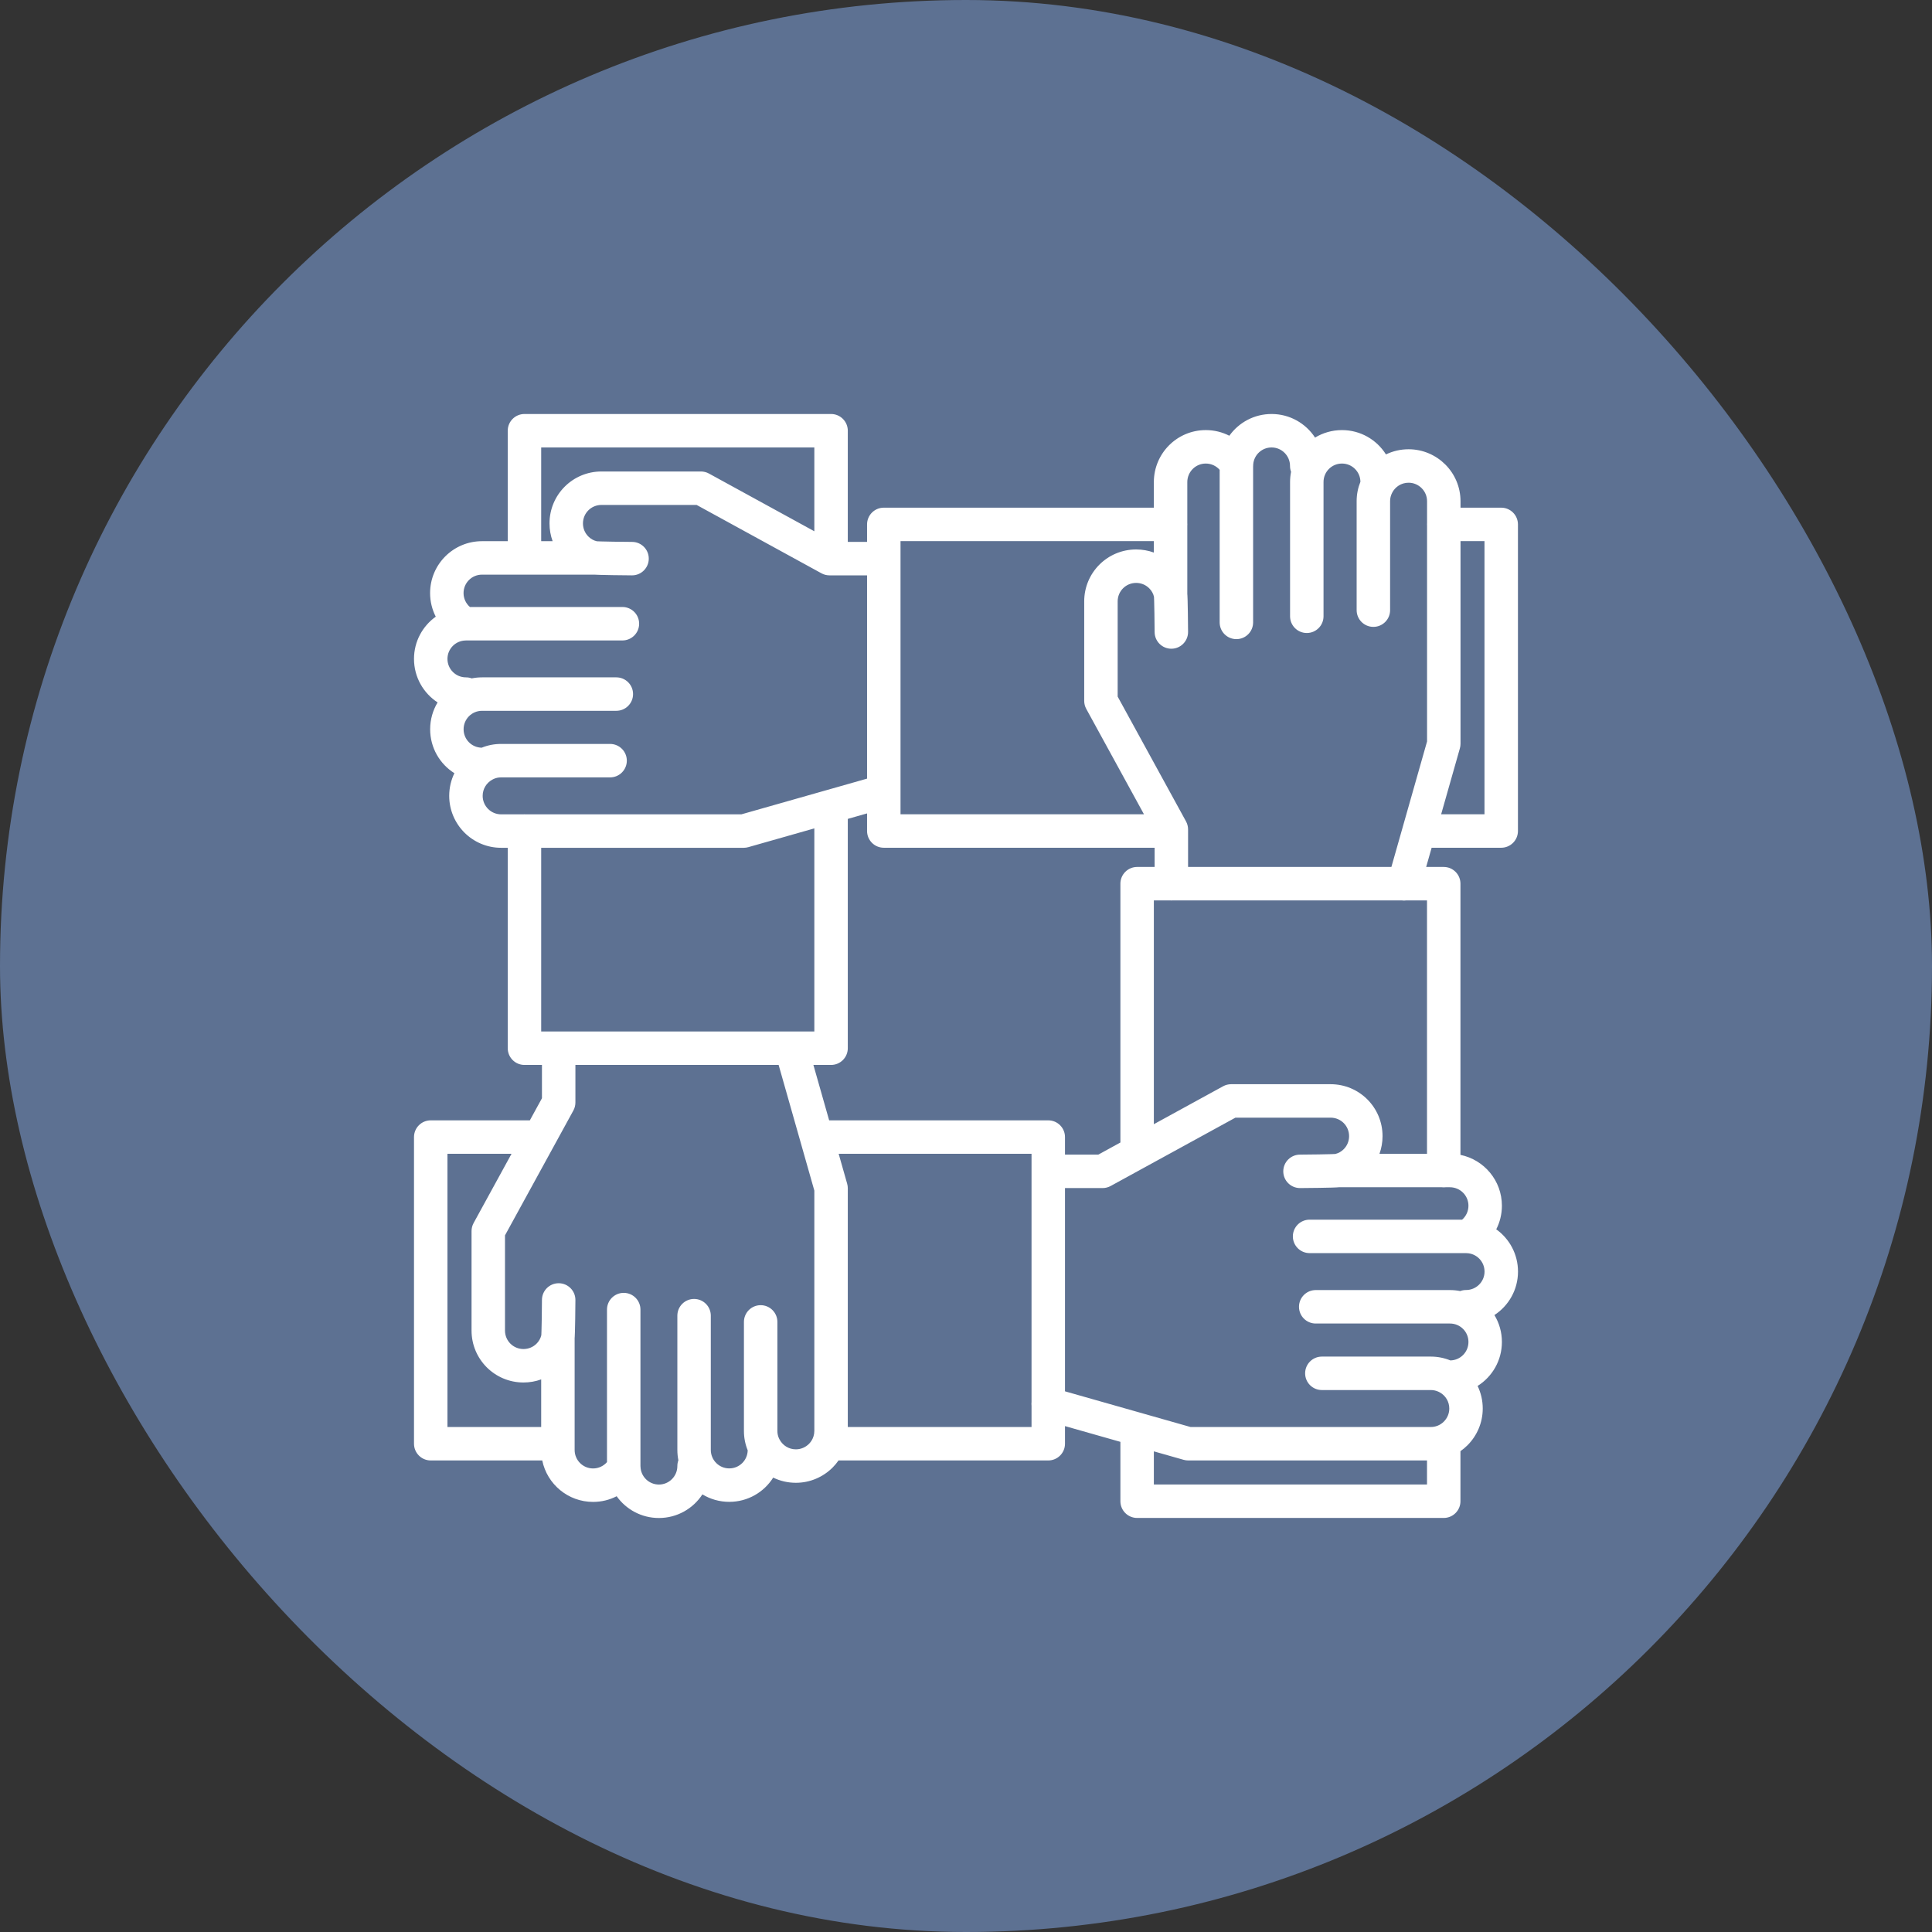
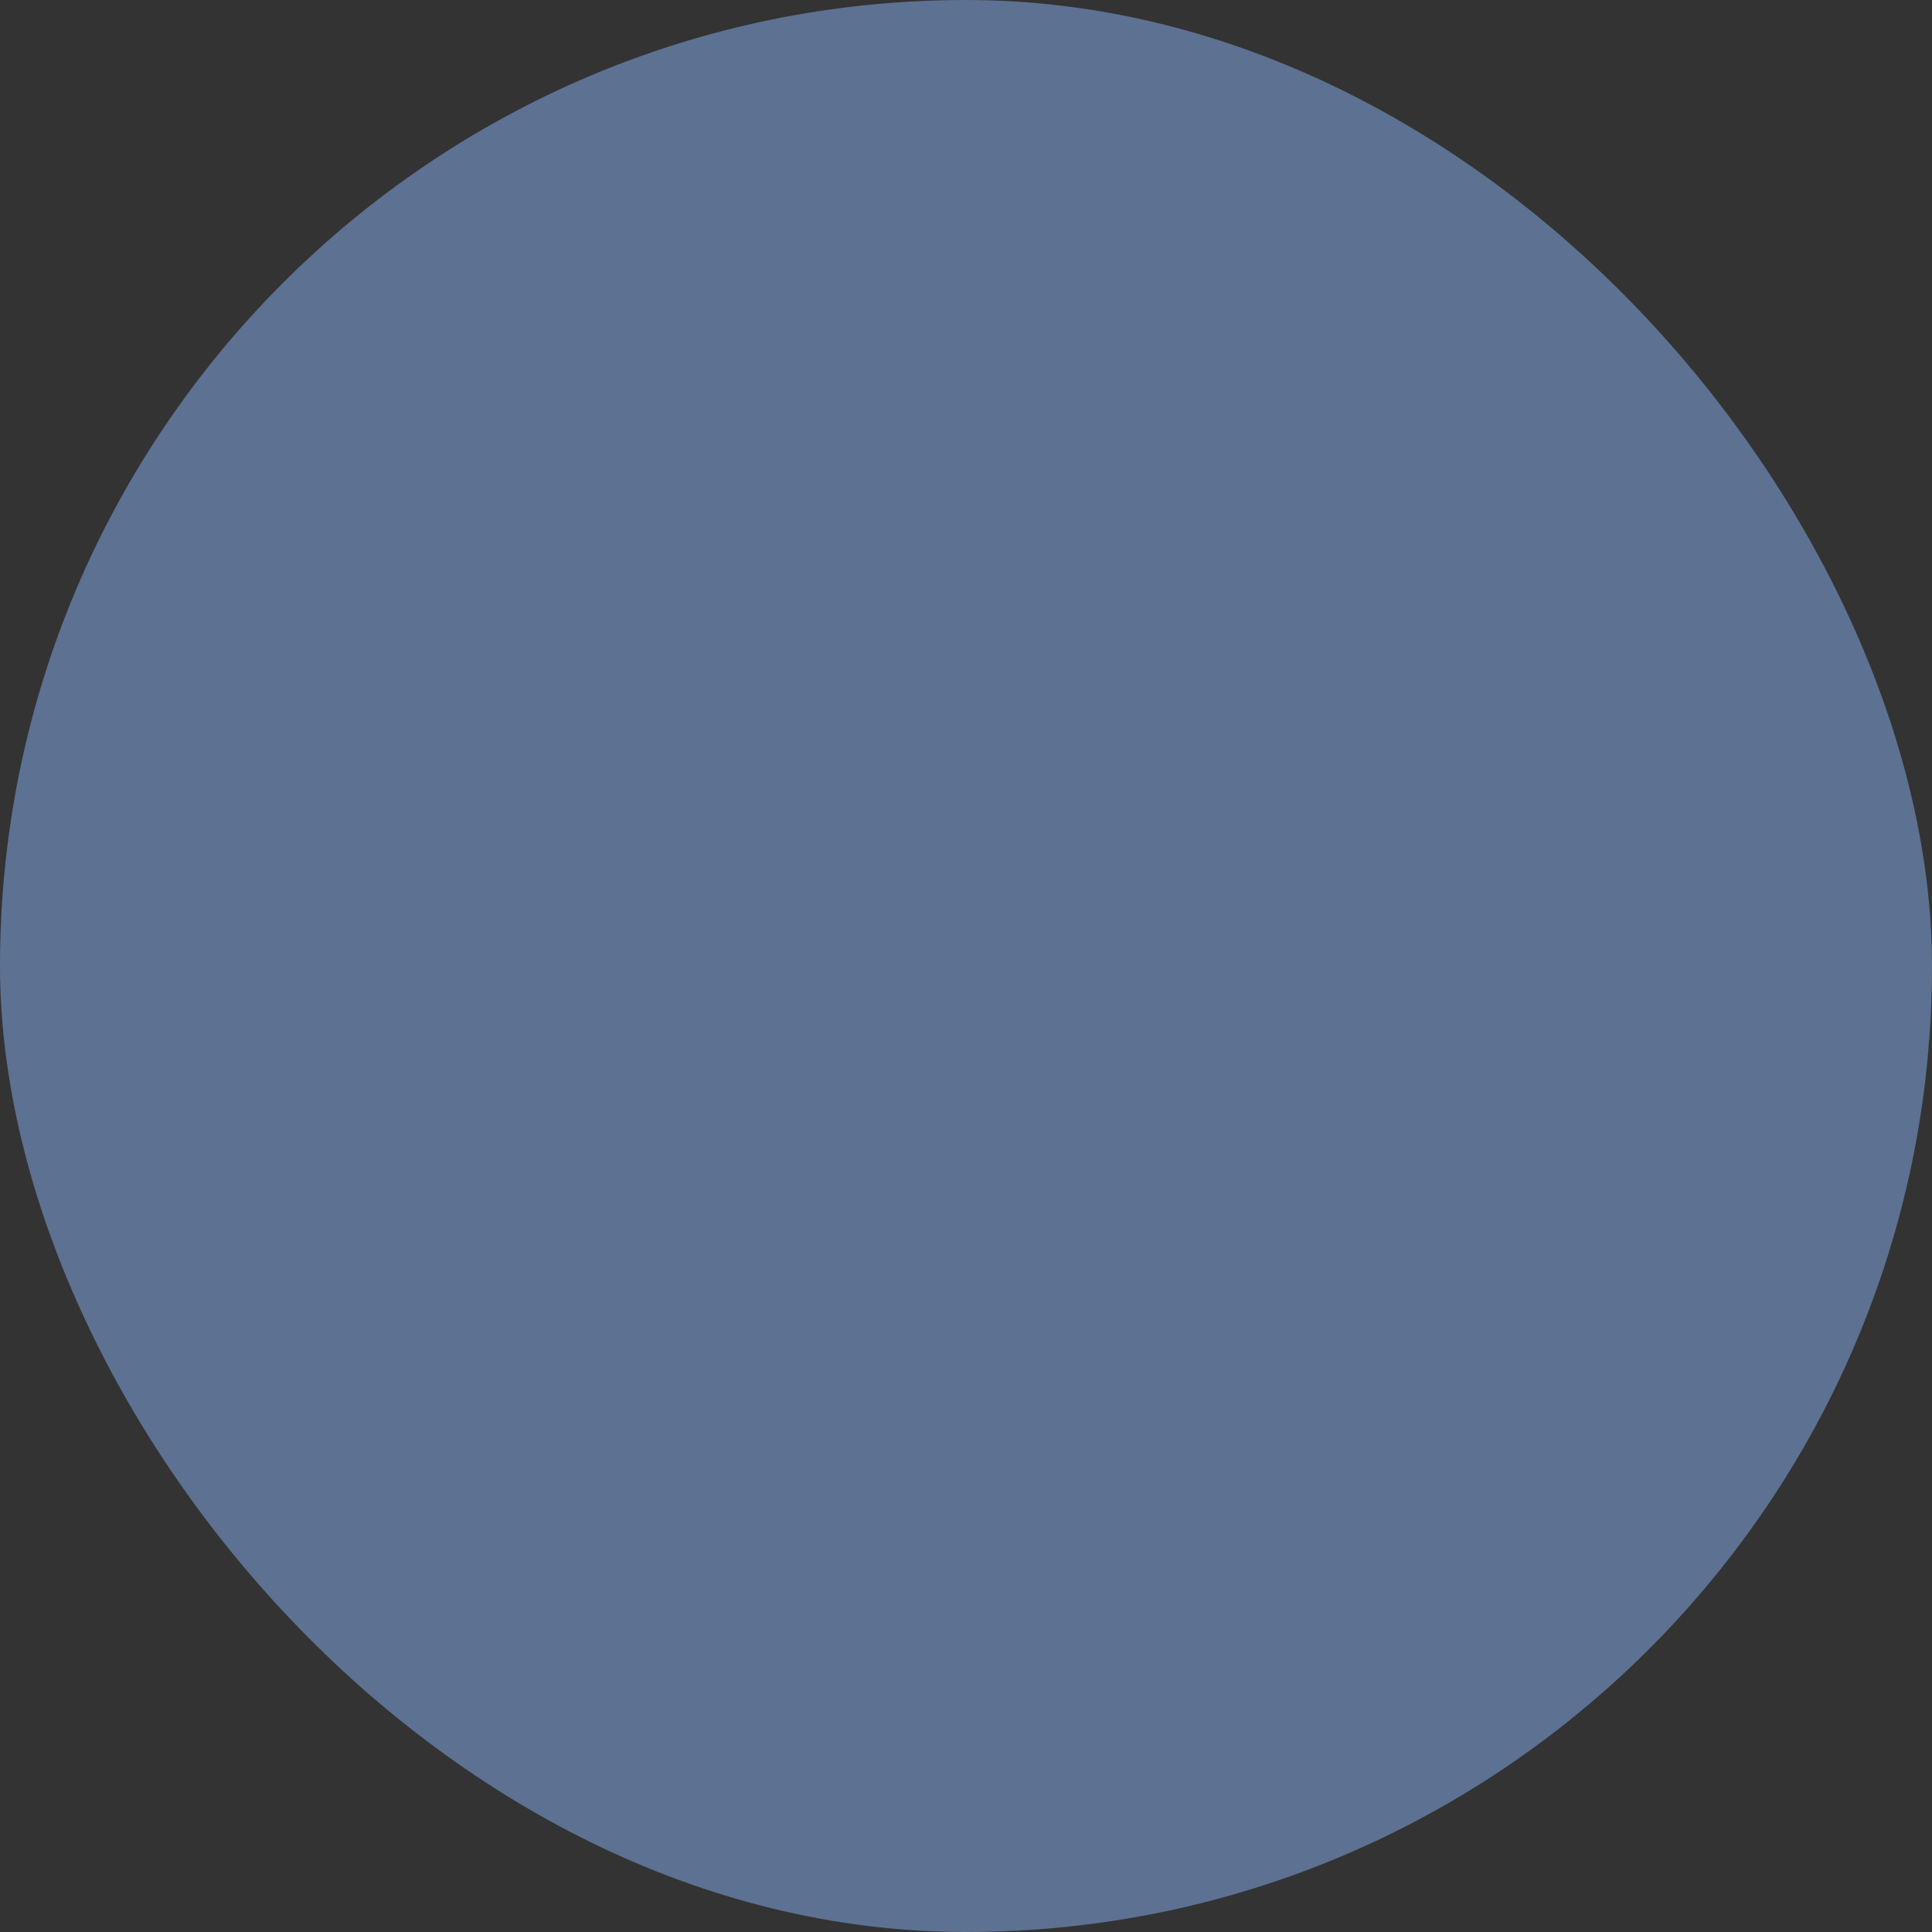
<svg xmlns="http://www.w3.org/2000/svg" width="224" height="224" viewBox="0 0 224 224" fill="none">
  <rect x="0" y="0" width="224" height="224" fill="#333333" stroke="none" />
  <rect width="224" height="224" rx="112" fill="#5D7192" />
-   <path fill-rule="evenodd" clip-rule="evenodd" d="M58.868 49.939C58.868 48.868 59.736 48 60.807 48H96.356C97.427 48 98.295 48.868 98.295 49.939V62.829H100.529V60.801C100.529 59.73 101.397 58.861 102.469 58.861H133.78V55.887L133.78 55.882C133.789 52.558 136.473 49.866 139.801 49.866H139.807C140.786 49.866 141.713 50.102 142.532 50.52C143.622 48.994 145.406 48 147.425 48H147.431C149.545 48 151.398 49.091 152.47 50.735C153.379 50.184 154.446 49.866 155.588 49.866H155.594C157.74 49.866 159.626 50.991 160.691 52.687C161.483 52.303 162.372 52.088 163.314 52.088C164.984 52.088 166.492 52.775 167.573 53.856C168.659 54.941 169.335 56.451 169.335 58.109V58.861H174.054C175.125 58.861 175.994 59.73 175.994 60.801V96.349C175.994 97.42 175.125 98.289 174.054 98.289H165.986L165.353 100.516H167.389C168.46 100.516 169.328 101.385 169.328 102.456V133.898C172.071 134.462 174.134 136.882 174.134 139.794C174.134 140.778 173.897 141.709 173.477 142.53C175.005 143.621 176 145.408 176 147.431C176 149.545 174.909 151.398 173.265 152.47C173.816 153.379 174.134 154.446 174.134 155.588C174.134 157.741 173.01 159.626 171.316 160.69C171.698 161.481 171.912 162.368 171.912 163.307C171.912 164.978 171.225 166.486 170.144 167.567C169.894 167.817 169.621 168.046 169.328 168.25V174.054C169.328 175.125 168.46 175.994 167.389 175.994H131.84C130.769 175.994 129.901 175.125 129.901 174.054V167.171L123.477 165.345V167.389C123.477 168.46 122.609 169.328 121.538 169.328H97.221C97.016 169.623 96.786 169.898 96.534 170.15C95.452 171.232 93.944 171.918 92.274 171.918C91.329 171.918 90.438 171.702 89.646 171.316C88.582 173.006 86.701 174.127 84.555 174.127H84.548C83.411 174.127 82.347 173.811 81.439 173.262C80.366 174.91 78.508 176 76.398 176H76.391C74.371 176 72.587 175.003 71.498 173.476C70.679 173.896 69.751 174.134 68.767 174.134H68.761C65.858 174.134 63.431 172.074 62.869 169.328H49.939C48.868 169.328 48 168.46 48 167.389V131.834C48 130.763 48.868 129.895 49.939 129.895H61.432L62.835 127.332V123.471H60.807C59.736 123.471 58.868 122.603 58.868 121.531V98.295H58.103C56.445 98.295 54.935 97.619 53.849 96.534C52.768 95.452 52.082 93.944 52.082 92.274C52.082 91.329 52.298 90.438 52.684 89.646C50.994 88.582 49.873 86.701 49.873 84.555C49.873 83.414 50.188 82.348 50.737 81.44C49.09 80.367 48 78.509 48 76.391C48 74.371 48.998 72.587 50.523 71.498C50.104 70.679 49.866 69.751 49.866 68.767C49.866 65.436 52.556 62.746 55.887 62.746H58.868V49.939ZM62.746 62.746H64.072C63.839 62.103 63.711 61.409 63.711 60.687C63.711 57.355 66.401 54.665 69.732 54.665H81.266C81.592 54.665 81.912 54.747 82.198 54.904L94.416 61.596V51.879H62.746V62.746ZM96.171 66.708C95.846 66.708 95.525 66.626 95.24 66.469L80.77 58.544H69.732C68.543 58.544 67.59 59.498 67.59 60.687C67.59 61.283 67.829 61.817 68.215 62.203C68.492 62.48 68.826 62.669 69.188 62.753C69.191 62.754 69.194 62.754 69.197 62.754C69.213 62.755 69.236 62.757 69.268 62.759C69.375 62.764 69.53 62.77 69.724 62.776C70.11 62.788 70.611 62.797 71.12 62.805C72.141 62.821 73.156 62.829 73.281 62.829C74.352 62.829 75.22 63.697 75.22 64.768C75.22 65.839 74.352 66.708 73.281 66.708C73.126 66.708 72.088 66.7 71.06 66.683C70.545 66.676 70.022 66.665 69.609 66.653C69.403 66.647 69.214 66.64 69.061 66.632C69.02 66.63 68.978 66.627 68.936 66.624C68.92 66.625 68.904 66.625 68.888 66.625H55.887C54.699 66.625 53.745 67.579 53.745 68.767C53.745 69.403 54.028 69.981 54.482 70.376H72.163C73.235 70.376 74.103 71.245 74.103 72.316C74.103 73.387 73.235 74.255 72.163 74.255H54.051C54.017 74.258 53.984 74.26 53.95 74.261C52.802 74.294 51.879 75.238 51.879 76.391C51.879 77.578 52.837 78.534 54.021 78.534C54.257 78.534 54.483 78.576 54.692 78.653C55.081 78.575 55.482 78.534 55.894 78.534H71.459C72.53 78.534 73.398 79.402 73.398 80.473C73.398 81.544 72.53 82.412 71.459 82.412H55.894C54.705 82.412 53.751 83.366 53.751 84.555C53.751 85.72 54.678 86.666 55.847 86.69C56.551 86.402 57.309 86.253 58.096 86.253H70.735C71.806 86.253 72.675 87.121 72.675 88.192C72.675 89.263 71.806 90.132 70.735 90.132H58.096C57.774 90.132 57.488 90.198 57.233 90.316C57.181 90.346 57.127 90.374 57.072 90.399C56.402 90.768 55.961 91.467 55.961 92.274C55.961 92.863 56.201 93.399 56.592 93.791C56.979 94.178 57.514 94.416 58.103 94.416H60.649C60.701 94.412 60.754 94.41 60.807 94.41C60.86 94.41 60.913 94.412 60.965 94.416H85.96L95.696 91.649C95.78 91.619 95.866 91.594 95.955 91.576L100.529 90.276V66.708H96.171ZM104.408 91.785C104.409 91.756 104.409 91.727 104.408 91.698V62.74H133.78V64.064C133.139 63.831 132.447 63.705 131.726 63.705C128.395 63.705 125.705 66.395 125.705 69.726V81.26C125.705 81.586 125.787 81.906 125.944 82.192L132.635 94.41H104.408V91.785ZM100.529 94.308L98.295 94.943V121.531C98.295 122.603 97.427 123.471 96.356 123.471H94.308L96.134 129.895H121.538C122.609 129.895 123.477 130.763 123.477 131.834V133.869H127.339L129.901 132.465V102.456C129.901 101.385 130.769 100.516 131.84 100.516H133.869V98.289H102.469C101.397 98.289 100.529 97.42 100.529 96.349V94.308ZM137.747 100.516H161.321L162.632 95.904C162.645 95.846 162.662 95.789 162.68 95.733L165.456 85.967V60.959C165.452 60.907 165.45 60.854 165.45 60.801C165.45 60.748 165.452 60.695 165.456 60.643V58.109C165.456 57.52 165.218 56.986 164.83 56.599C164.439 56.207 163.903 55.967 163.314 55.967C162.474 55.967 161.754 56.443 161.404 57.142L161.4 57.15C161.252 57.444 161.171 57.761 161.171 58.103V70.742C161.171 71.813 160.303 72.681 159.232 72.681C158.161 72.681 157.292 71.813 157.292 70.742V58.103C157.292 57.305 157.45 56.55 157.73 55.859C157.715 54.683 156.761 53.745 155.594 53.745H155.588C154.408 53.745 153.452 54.697 153.452 55.887V71.453C153.452 72.524 152.584 73.392 151.513 73.392C150.442 73.392 149.573 72.524 149.573 71.453V55.887C149.573 55.481 149.613 55.085 149.69 54.701C149.61 54.49 149.567 54.26 149.567 54.021C149.567 52.839 148.608 51.879 147.431 51.879H147.425C146.309 51.879 145.392 52.736 145.301 53.833C145.304 53.928 145.3 54.023 145.289 54.117V72.163C145.289 73.235 144.42 74.103 143.349 74.103C142.278 74.103 141.41 73.235 141.41 72.163V54.472C141.019 54.027 140.443 53.745 139.807 53.745H139.801C138.622 53.745 137.663 54.696 137.658 55.891C137.658 55.891 137.658 55.892 137.658 55.893L137.658 60.643C137.663 60.695 137.665 60.748 137.665 60.801C137.665 60.854 137.663 60.907 137.658 60.959V68.853C137.664 68.919 137.668 68.988 137.672 69.055C137.68 69.207 137.687 69.397 137.693 69.602C137.705 70.016 137.715 70.538 137.723 71.053C137.739 72.082 137.747 73.12 137.747 73.274C137.747 74.346 136.879 75.214 135.808 75.214C134.737 75.214 133.869 74.346 133.869 73.274C133.869 73.15 133.861 72.134 133.845 71.114C133.837 70.604 133.827 70.104 133.816 69.718C133.81 69.523 133.804 69.369 133.798 69.261C133.797 69.23 133.795 69.207 133.794 69.191C133.794 69.188 133.793 69.185 133.793 69.182C133.709 68.82 133.52 68.486 133.243 68.209C132.857 67.823 132.323 67.584 131.726 67.584C130.537 67.584 129.584 68.537 129.584 69.726V80.764L137.509 95.233C137.665 95.519 137.747 95.839 137.747 96.165V100.516ZM169.335 62.74V86.237C169.335 86.416 169.31 86.595 169.261 86.767L167.089 94.41H172.115V62.74H169.335ZM162.508 104.395H135.966C135.914 104.399 135.861 104.402 135.808 104.402C135.755 104.402 135.702 104.399 135.65 104.395H133.78V130.341L141.808 125.944C142.094 125.787 142.414 125.705 142.74 125.705H154.274C157.605 125.705 160.295 128.395 160.295 131.726C160.295 132.444 160.169 133.134 159.939 133.773H165.45V104.395H163.055C162.876 104.421 162.692 104.422 162.508 104.395ZM167.166 137.652H155.219C155.201 137.654 155.187 137.655 155.179 137.656L155.174 137.656C155.1 137.663 155.021 137.668 154.945 137.672C154.793 137.68 154.603 137.687 154.398 137.693C153.984 137.705 153.462 137.715 152.946 137.723C151.918 137.739 150.88 137.747 150.726 137.747C149.655 137.747 148.786 136.879 148.786 135.808C148.786 134.737 149.655 133.869 150.726 133.869C150.851 133.869 151.866 133.861 152.886 133.845C153.396 133.837 153.896 133.827 154.282 133.816C154.477 133.81 154.631 133.804 154.739 133.798C154.762 133.797 154.78 133.796 154.795 133.795C154.806 133.793 154.818 133.792 154.829 133.79C155.187 133.705 155.517 133.517 155.791 133.243C156.177 132.857 156.416 132.323 156.416 131.726C156.416 130.537 155.463 129.584 154.274 129.584H143.236L132.874 135.259C132.807 135.302 132.737 135.34 132.664 135.374L128.767 137.509C128.481 137.665 128.161 137.747 127.835 137.747H123.477V161.313L138.033 165.45H165.891C166.149 165.45 166.396 165.404 166.625 165.32C166.659 165.306 166.693 165.292 166.728 165.279C166.981 165.172 167.209 165.016 167.401 164.824C167.793 164.433 168.033 163.897 168.033 163.307C168.033 162.498 167.591 161.801 166.934 161.438C166.882 161.415 166.831 161.389 166.781 161.361C166.507 161.234 166.213 161.165 165.897 161.165H153.258C152.187 161.165 151.319 160.297 151.319 159.225C151.319 158.154 152.187 157.286 153.258 157.286H165.897C166.701 157.286 167.461 157.446 168.156 157.73C169.325 157.707 170.255 156.762 170.255 155.588C170.255 154.408 169.303 153.452 168.113 153.452H152.547C151.476 153.452 150.608 152.584 150.608 151.513C150.608 150.442 151.476 149.573 152.547 149.573H168.113C168.519 149.573 168.915 149.613 169.299 149.69C169.51 149.61 169.74 149.567 169.979 149.567C171.161 149.567 172.121 148.608 172.121 147.431C172.121 146.268 171.2 145.327 170.05 145.294C170.016 145.293 169.982 145.291 169.949 145.289H151.836C150.765 145.289 149.897 144.42 149.897 143.349C149.897 142.278 150.765 141.41 151.836 141.41H169.521C169.969 141.02 170.255 140.44 170.255 139.794C170.255 138.616 169.304 137.657 168.109 137.652C168.109 137.652 168.108 137.652 168.107 137.652L167.612 137.652C167.539 137.661 167.464 137.665 167.389 137.665C167.313 137.665 167.239 137.661 167.166 137.652ZM165.45 169.328H137.763C137.584 169.328 137.405 169.303 137.233 169.254L133.78 168.273V172.115H165.45V169.328ZM119.598 162.55V133.774H97.236L98.221 137.239C98.27 137.412 98.295 137.59 98.295 137.769V165.45H119.598V163C119.581 162.852 119.581 162.702 119.598 162.55ZM94.315 166.549C94.381 166.343 94.416 166.124 94.416 165.897V138.04L90.276 123.471H66.714V127.829C66.714 128.154 66.632 128.475 66.475 128.76L58.55 143.23V154.268C58.55 155.457 59.504 156.41 60.693 156.41C61.29 156.41 61.824 156.171 62.21 155.785C62.486 155.508 62.675 155.174 62.76 154.812C62.76 154.809 62.76 154.806 62.761 154.803C62.762 154.787 62.763 154.764 62.765 154.732C62.771 154.625 62.777 154.47 62.782 154.276C62.794 153.89 62.804 153.389 62.812 152.88C62.827 151.859 62.835 150.844 62.835 150.719C62.835 149.648 63.703 148.78 64.775 148.78C65.846 148.78 66.714 149.648 66.714 150.719C66.714 150.874 66.706 151.912 66.69 152.94C66.682 153.455 66.672 153.978 66.659 154.391C66.653 154.597 66.646 154.786 66.638 154.939C66.635 155.005 66.63 155.075 66.625 155.141V168.113C66.625 169.301 67.585 170.255 68.761 170.255H68.767C69.403 170.255 69.981 169.972 70.376 169.518V151.836C70.376 150.765 71.245 149.897 72.316 149.897C73.387 149.897 74.255 150.765 74.255 151.836V169.949C74.258 169.983 74.26 170.016 74.261 170.05C74.294 171.198 75.238 172.121 76.391 172.121H76.398C77.572 172.121 78.534 171.163 78.534 169.979C78.534 169.743 78.576 169.516 78.653 169.307C78.575 168.919 78.534 168.518 78.534 168.106V152.541C78.534 151.47 79.402 150.602 80.473 150.602C81.544 150.602 82.412 151.47 82.412 152.541V168.106C82.412 169.295 83.372 170.249 84.548 170.249H84.555C85.72 170.249 86.666 169.322 86.69 168.153C86.402 167.449 86.253 166.691 86.253 165.904V153.265C86.253 152.194 87.121 151.325 88.192 151.325C89.263 151.325 90.132 152.194 90.132 153.265V165.904C90.132 166.226 90.198 166.512 90.316 166.767C90.346 166.819 90.374 166.873 90.399 166.928C90.768 167.598 91.466 168.039 92.274 168.039C92.863 168.039 93.399 167.799 93.791 167.408C93.963 167.235 94.106 167.033 94.212 166.81C94.24 166.72 94.275 166.633 94.315 166.549ZM62.746 165.45V159.93C62.105 160.162 61.413 160.289 60.693 160.289C57.362 160.289 54.672 157.599 54.672 154.268V142.734C54.672 142.408 54.754 142.088 54.91 141.802L59.307 133.774H51.879V165.45H62.746ZM94.416 96.045L86.761 98.221C86.588 98.27 86.41 98.295 86.231 98.295H62.746V119.592H94.416V96.045Z" fill="white" />
</svg>